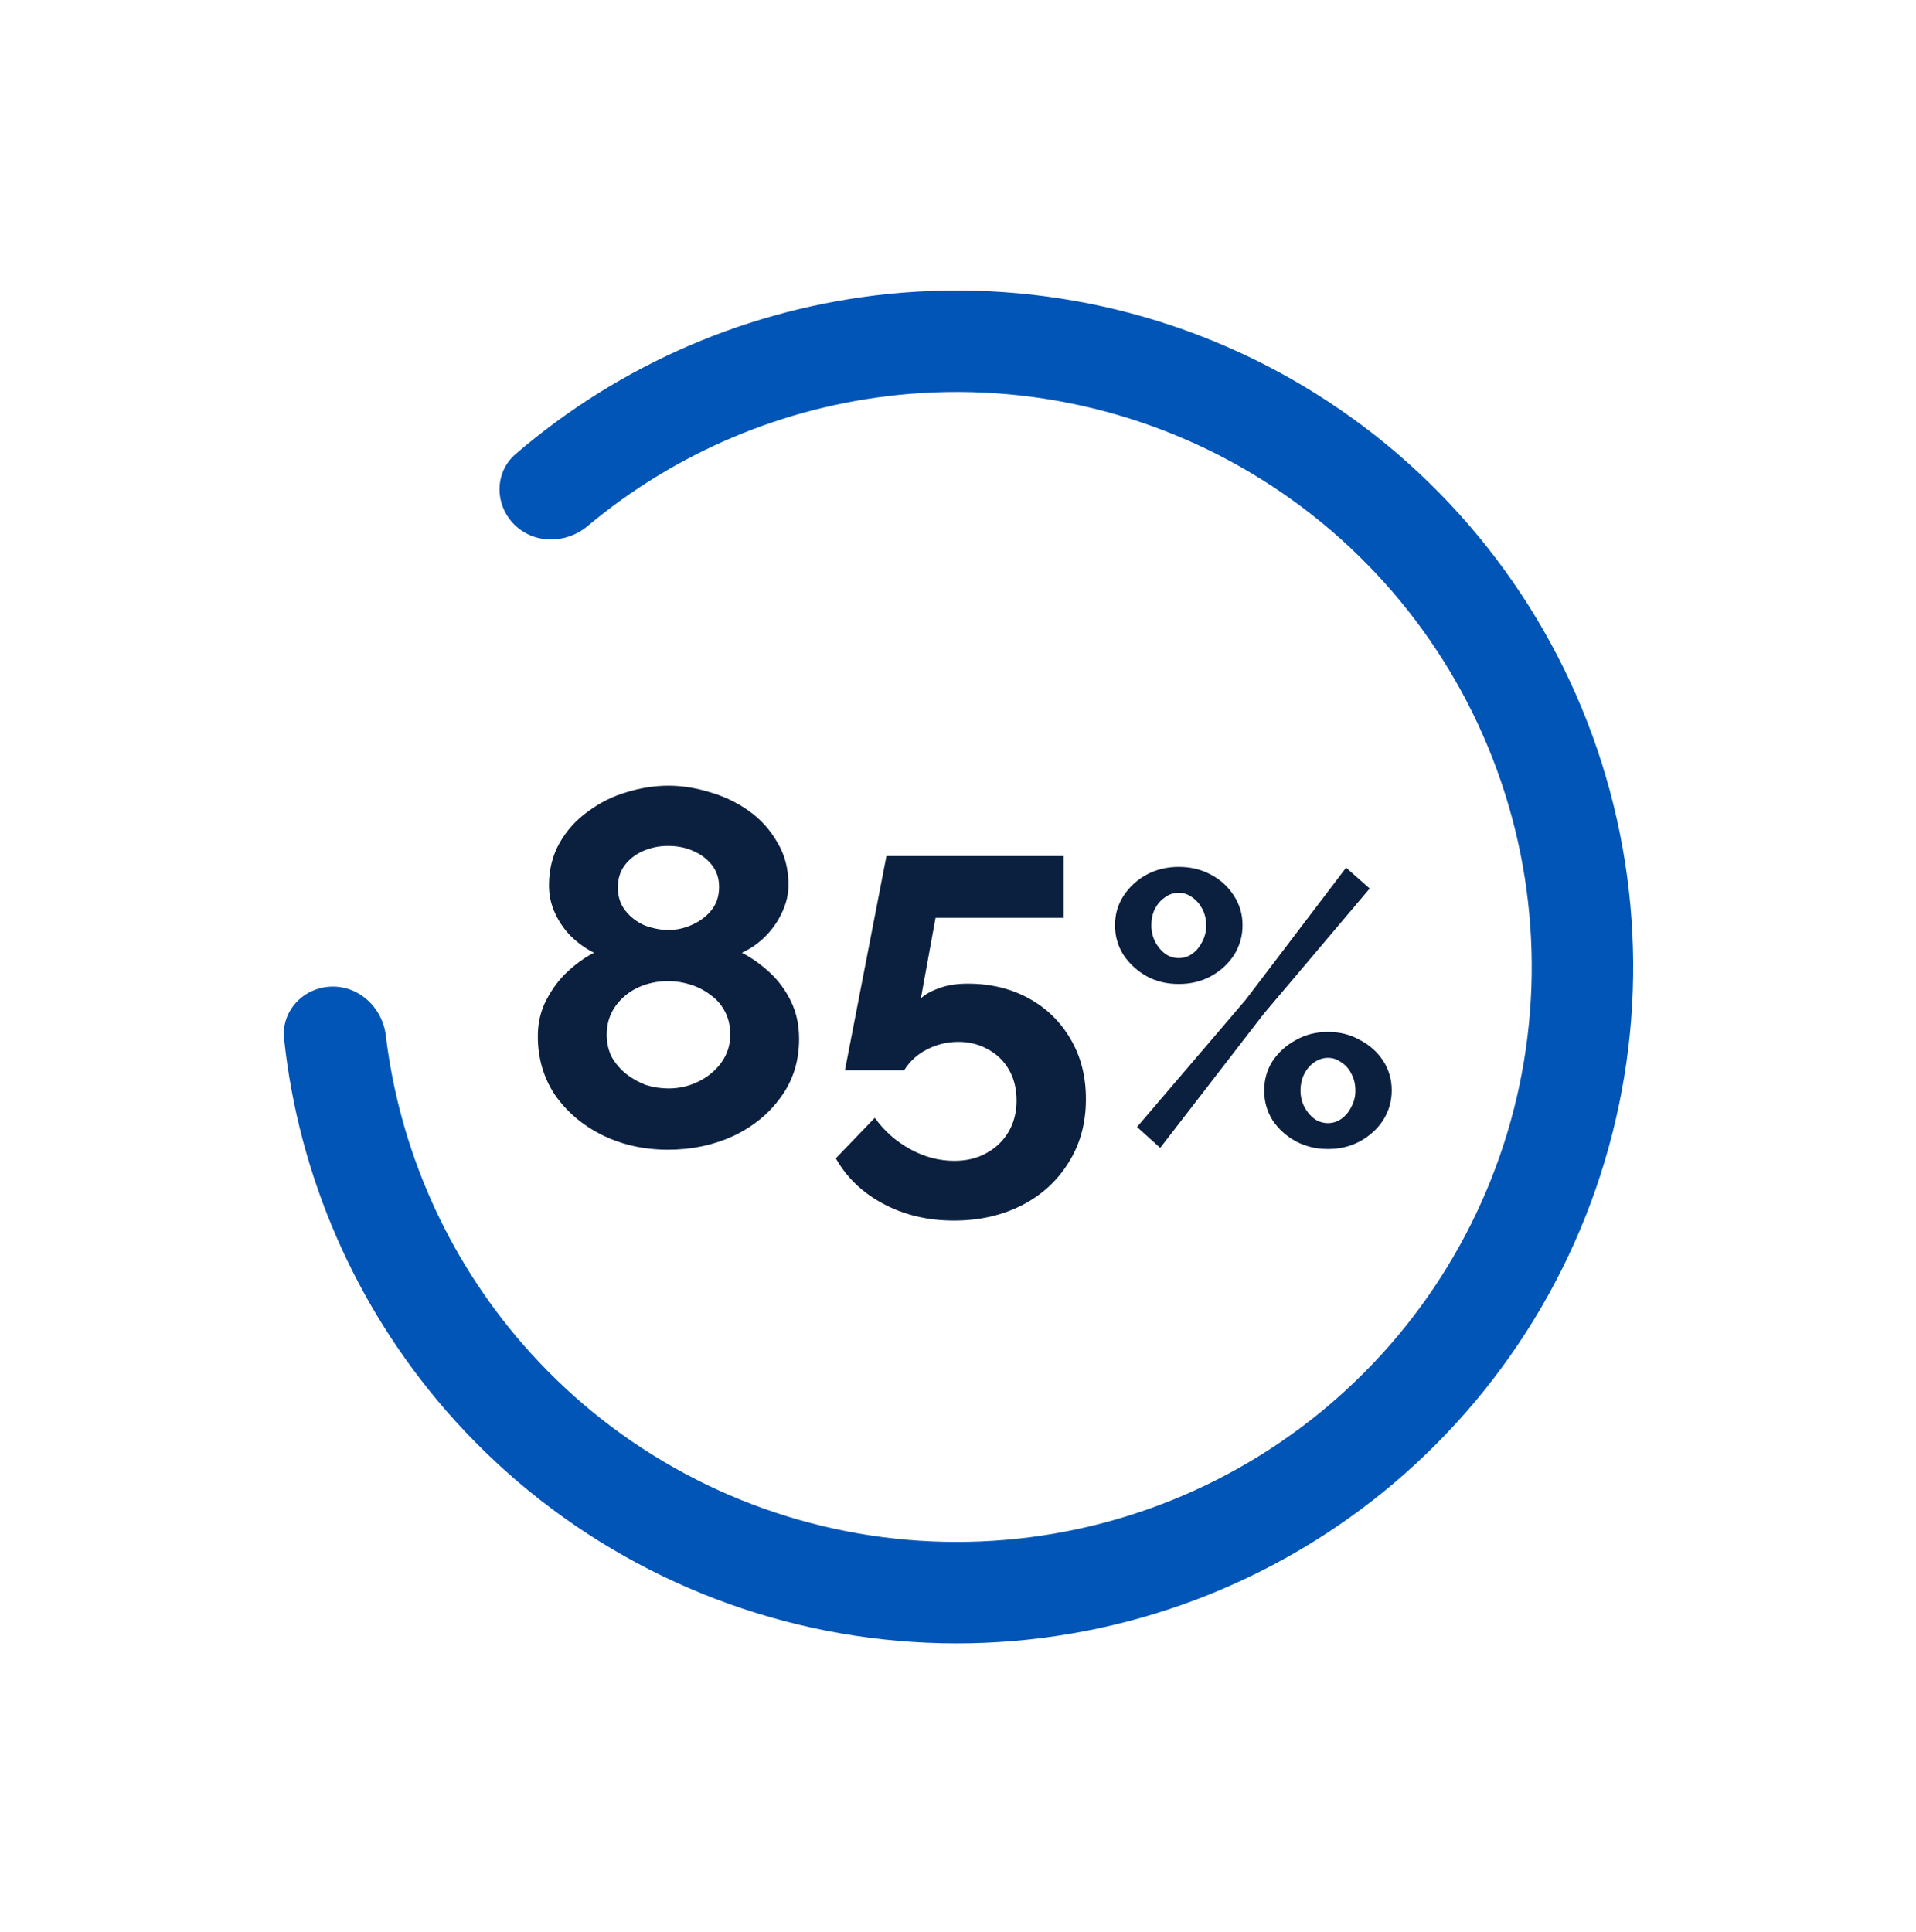
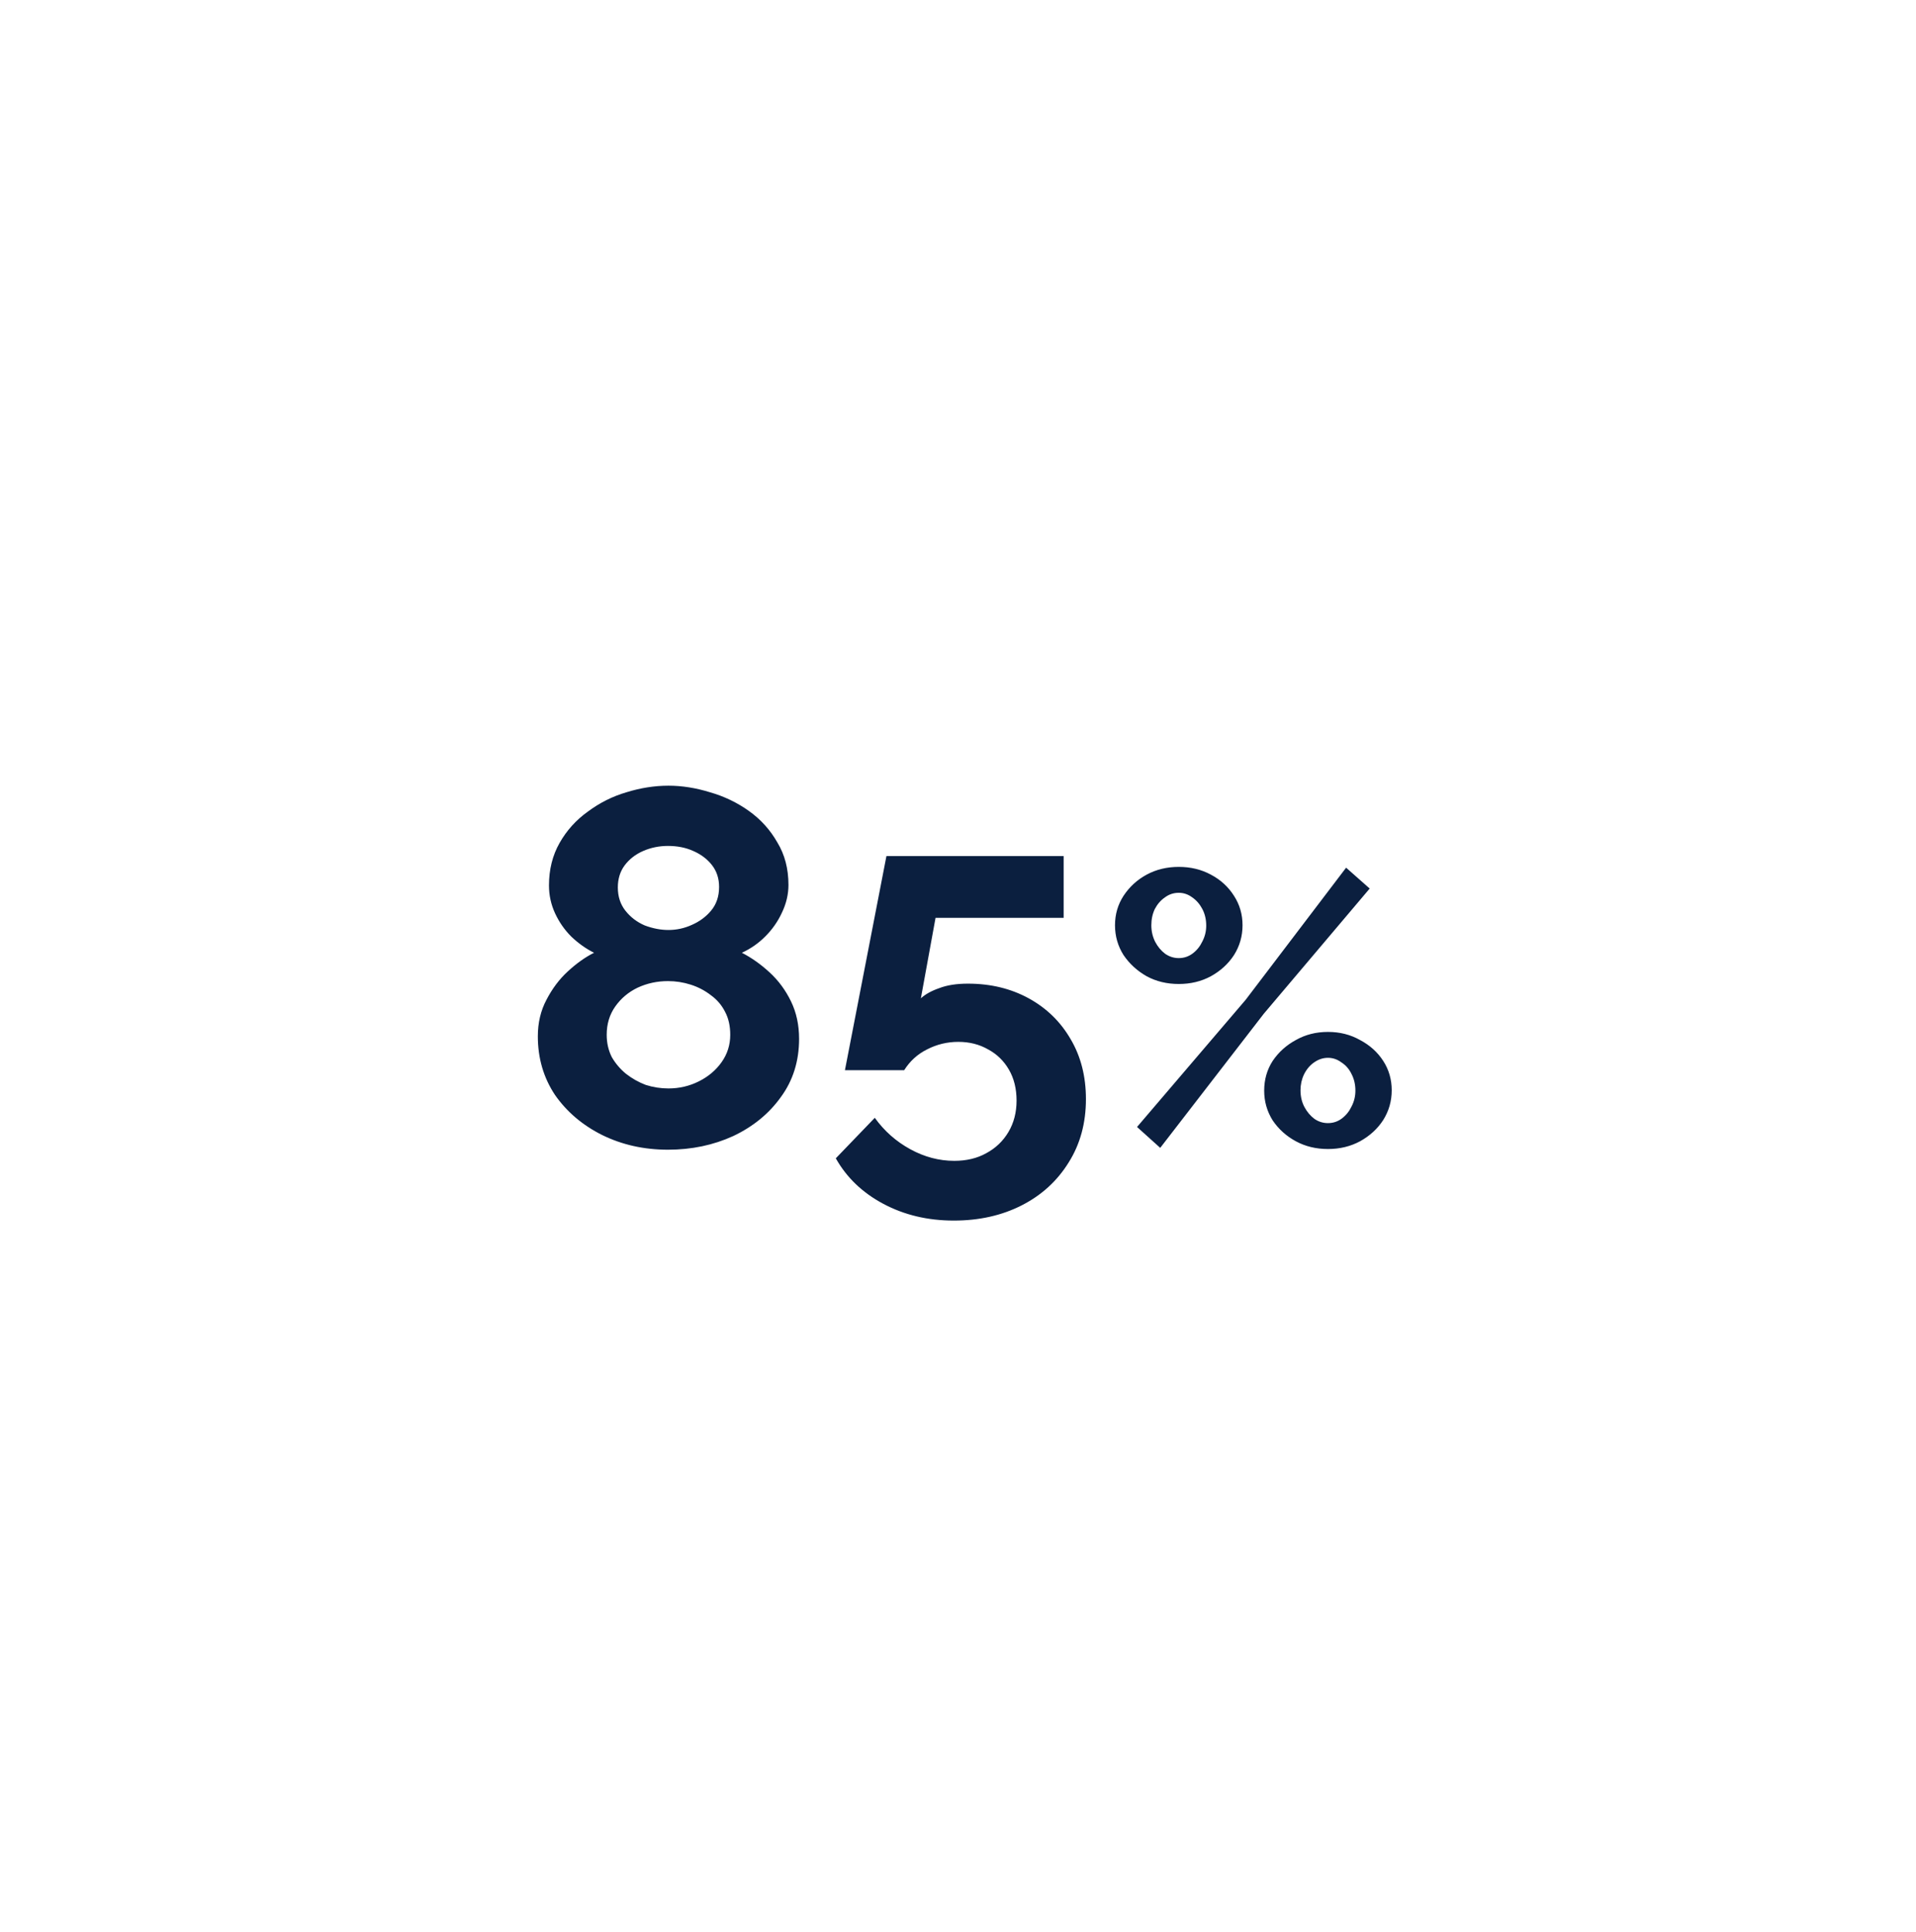
<svg xmlns="http://www.w3.org/2000/svg" width="117" height="118" viewBox="0 0 117 118" fill="none">
-   <path d="M48.796 63.439C48.796 64.799 48.425 65.984 47.683 66.995C46.962 68.004 45.993 68.798 44.777 69.375C43.561 69.932 42.232 70.21 40.789 70.21C39.325 70.21 37.986 69.911 36.77 69.313C35.574 68.716 34.615 67.901 33.894 66.871C33.193 65.82 32.843 64.624 32.843 63.284C32.843 62.46 33.018 61.718 33.368 61.058C33.719 60.378 34.152 59.801 34.667 59.327C35.203 58.832 35.739 58.451 36.275 58.183C35.78 57.936 35.316 57.606 34.883 57.194C34.471 56.781 34.142 56.307 33.894 55.771C33.647 55.235 33.523 54.669 33.523 54.071C33.523 53.102 33.739 52.236 34.172 51.474C34.605 50.711 35.182 50.072 35.904 49.557C36.625 49.021 37.408 48.629 38.254 48.382C39.119 48.114 39.975 47.98 40.82 47.98C41.644 47.98 42.489 48.114 43.355 48.382C44.221 48.629 45.014 49.011 45.736 49.526C46.457 50.041 47.034 50.68 47.467 51.443C47.92 52.185 48.147 53.051 48.147 54.04C48.147 54.617 48.013 55.184 47.745 55.74C47.498 56.276 47.158 56.761 46.725 57.194C46.313 57.606 45.839 57.936 45.303 58.183C45.901 58.492 46.467 58.894 47.003 59.389C47.539 59.883 47.972 60.471 48.302 61.151C48.632 61.831 48.796 62.594 48.796 63.439ZM44.592 63.192C44.592 62.656 44.489 62.192 44.282 61.8C44.076 61.388 43.788 61.048 43.417 60.78C43.046 60.492 42.633 60.275 42.18 60.131C41.727 59.986 41.263 59.914 40.789 59.914C40.129 59.914 39.511 60.048 38.934 60.316C38.377 60.584 37.924 60.965 37.573 61.46C37.223 61.955 37.048 62.532 37.048 63.192C37.048 63.686 37.151 64.14 37.357 64.552C37.584 64.944 37.872 65.284 38.223 65.572C38.594 65.861 38.995 66.088 39.428 66.252C39.882 66.397 40.346 66.469 40.82 66.469C41.479 66.469 42.098 66.325 42.675 66.036C43.252 65.748 43.716 65.356 44.066 64.861C44.416 64.367 44.592 63.81 44.592 63.192ZM37.728 54.195C37.728 54.751 37.883 55.225 38.192 55.617C38.501 56.008 38.892 56.307 39.367 56.513C39.861 56.699 40.346 56.792 40.82 56.792C41.314 56.792 41.788 56.689 42.242 56.483C42.716 56.276 43.108 55.988 43.417 55.617C43.747 55.225 43.911 54.741 43.911 54.164C43.911 53.648 43.767 53.205 43.479 52.834C43.19 52.463 42.809 52.175 42.335 51.968C41.881 51.762 41.366 51.659 40.789 51.659C40.253 51.659 39.748 51.762 39.274 51.968C38.8 52.175 38.418 52.474 38.13 52.865C37.862 53.236 37.728 53.679 37.728 54.195ZM58.242 74.538C56.655 74.538 55.223 74.198 53.945 73.518C52.667 72.838 51.698 71.91 51.038 70.736L53.419 68.262C53.996 69.066 54.718 69.705 55.583 70.179C56.449 70.653 57.346 70.89 58.273 70.89C59.015 70.89 59.664 70.736 60.221 70.426C60.798 70.117 61.252 69.684 61.581 69.128C61.911 68.571 62.076 67.932 62.076 67.211C62.076 66.49 61.922 65.861 61.612 65.325C61.303 64.789 60.881 64.377 60.345 64.088C59.809 63.779 59.201 63.624 58.52 63.624C57.84 63.624 57.201 63.779 56.604 64.088C56.026 64.377 55.563 64.799 55.212 65.356H51.595L54.13 52.278H64.951V56.05H57.129L56.233 60.965C56.501 60.718 56.872 60.512 57.346 60.347C57.82 60.162 58.407 60.069 59.108 60.069C60.489 60.069 61.726 60.368 62.818 60.965C63.91 61.563 64.766 62.398 65.384 63.47C66.003 64.521 66.312 65.737 66.312 67.118C66.312 68.582 65.961 69.87 65.261 70.983C64.56 72.117 63.601 72.993 62.385 73.611C61.169 74.229 59.788 74.538 58.242 74.538ZM71.981 60.09C71.258 60.09 70.605 59.933 70.022 59.618C69.44 59.288 68.968 58.855 68.606 58.32C68.26 57.77 68.087 57.164 68.087 56.503C68.087 55.842 68.26 55.244 68.606 54.709C68.968 54.159 69.44 53.726 70.022 53.411C70.605 53.097 71.258 52.939 71.981 52.939C72.705 52.939 73.358 53.097 73.94 53.411C74.538 53.726 75.01 54.159 75.356 54.709C75.702 55.244 75.875 55.842 75.875 56.503C75.875 57.164 75.702 57.77 75.356 58.32C75.01 58.855 74.538 59.288 73.94 59.618C73.358 59.933 72.705 60.09 71.981 60.09ZM71.981 58.509C72.296 58.509 72.579 58.415 72.831 58.226C73.083 58.037 73.279 57.793 73.421 57.494C73.578 57.195 73.657 56.873 73.657 56.527C73.657 56.149 73.578 55.811 73.421 55.512C73.264 55.213 73.059 54.977 72.807 54.804C72.556 54.615 72.28 54.521 71.981 54.521C71.667 54.521 71.383 54.615 71.132 54.804C70.88 54.977 70.675 55.213 70.518 55.512C70.376 55.811 70.306 56.141 70.306 56.503C70.306 56.865 70.384 57.203 70.542 57.518C70.699 57.817 70.904 58.061 71.155 58.249C71.407 58.422 71.682 58.509 71.981 58.509ZM81.091 70.168C80.367 70.168 79.714 70.01 79.132 69.696C78.55 69.381 78.078 68.956 77.716 68.421C77.37 67.871 77.197 67.265 77.197 66.604C77.197 65.927 77.37 65.322 77.716 64.787C78.078 64.252 78.55 63.827 79.132 63.512C79.714 63.182 80.367 63.017 81.091 63.017C81.815 63.017 82.468 63.182 83.05 63.512C83.648 63.827 84.12 64.252 84.466 64.787C84.812 65.322 84.985 65.92 84.985 66.58C84.985 67.241 84.812 67.847 84.466 68.398C84.12 68.933 83.648 69.365 83.05 69.696C82.468 70.01 81.815 70.168 81.091 70.168ZM81.091 68.586C81.406 68.586 81.689 68.492 81.941 68.303C82.192 68.114 82.389 67.871 82.531 67.572C82.688 67.273 82.767 66.95 82.767 66.604C82.767 66.226 82.688 65.888 82.531 65.589C82.389 65.29 82.185 65.054 81.917 64.881C81.665 64.692 81.39 64.598 81.091 64.598C80.792 64.598 80.509 64.692 80.242 64.881C79.99 65.054 79.785 65.298 79.628 65.613C79.486 65.912 79.415 66.234 79.415 66.58C79.415 66.958 79.494 67.296 79.651 67.595C79.809 67.894 80.013 68.138 80.265 68.327C80.517 68.5 80.792 68.586 81.091 68.586ZM69.433 68.822L76.064 61.058L82.2 52.987L83.64 54.261L77.173 61.907L70.849 70.097L69.433 68.822Z" fill="#0B1F3F" />
-   <path d="M31.403 32.03C30.193 30.82 30.186 28.848 31.483 27.732C37.863 22.244 45.79 18.818 54.212 17.955C63.663 16.987 73.16 19.306 81.102 24.523C89.043 29.739 94.943 37.534 97.808 46.593C100.673 55.652 100.328 65.422 96.83 74.256C93.332 83.09 86.896 90.448 78.606 95.091C70.316 99.734 60.679 101.376 51.32 99.743C41.96 98.109 33.449 93.299 27.222 86.123C21.674 79.729 18.24 71.805 17.346 63.437C17.165 61.736 18.52 60.303 20.23 60.249V60.249C21.94 60.196 23.356 61.541 23.56 63.24C24.395 70.183 27.288 76.745 31.902 82.062C37.195 88.162 44.429 92.25 52.385 93.639C60.341 95.027 68.532 93.631 75.579 89.685C82.625 85.739 88.096 79.484 91.069 71.975C94.042 64.466 94.335 56.161 91.9 48.461C89.465 40.761 84.45 34.136 77.7 29.702C70.949 25.268 62.877 23.296 54.843 24.119C47.84 24.837 41.239 27.639 35.878 32.129C34.566 33.228 32.613 33.24 31.403 32.03V32.03Z" fill="#0155B6" />
+   <path d="M48.796 63.439C48.796 64.799 48.425 65.984 47.683 66.995C46.962 68.004 45.993 68.798 44.777 69.375C43.561 69.932 42.232 70.21 40.789 70.21C39.325 70.21 37.986 69.911 36.77 69.313C35.574 68.716 34.615 67.901 33.894 66.871C33.193 65.82 32.843 64.624 32.843 63.284C32.843 62.46 33.018 61.718 33.368 61.058C33.719 60.378 34.152 59.801 34.667 59.327C35.203 58.832 35.739 58.451 36.275 58.183C35.78 57.936 35.316 57.606 34.883 57.194C34.471 56.781 34.142 56.307 33.894 55.771C33.647 55.235 33.523 54.669 33.523 54.071C33.523 53.102 33.739 52.236 34.172 51.474C34.605 50.711 35.182 50.072 35.904 49.557C36.625 49.021 37.408 48.629 38.254 48.382C39.119 48.114 39.975 47.98 40.82 47.98C41.644 47.98 42.489 48.114 43.355 48.382C44.221 48.629 45.014 49.011 45.736 49.526C46.457 50.041 47.034 50.68 47.467 51.443C47.92 52.185 48.147 53.051 48.147 54.04C48.147 54.617 48.013 55.184 47.745 55.74C47.498 56.276 47.158 56.761 46.725 57.194C46.313 57.606 45.839 57.936 45.303 58.183C45.901 58.492 46.467 58.894 47.003 59.389C47.539 59.883 47.972 60.471 48.302 61.151C48.632 61.831 48.796 62.594 48.796 63.439ZM44.592 63.192C44.592 62.656 44.489 62.192 44.282 61.8C44.076 61.388 43.788 61.048 43.417 60.78C43.046 60.492 42.633 60.275 42.18 60.131C41.727 59.986 41.263 59.914 40.789 59.914C40.129 59.914 39.511 60.048 38.934 60.316C38.377 60.584 37.924 60.965 37.573 61.46C37.223 61.955 37.048 62.532 37.048 63.192C37.048 63.686 37.151 64.14 37.357 64.552C37.584 64.944 37.872 65.284 38.223 65.572C38.594 65.861 38.995 66.088 39.428 66.252C39.882 66.397 40.346 66.469 40.82 66.469C41.479 66.469 42.098 66.325 42.675 66.036C43.252 65.748 43.716 65.356 44.066 64.861C44.416 64.367 44.592 63.81 44.592 63.192ZM37.728 54.195C37.728 54.751 37.883 55.225 38.192 55.617C38.501 56.008 38.892 56.307 39.367 56.513C39.861 56.699 40.346 56.792 40.82 56.792C41.314 56.792 41.788 56.689 42.242 56.483C42.716 56.276 43.108 55.988 43.417 55.617C43.747 55.225 43.911 54.741 43.911 54.164C43.911 53.648 43.767 53.205 43.479 52.834C43.19 52.463 42.809 52.175 42.335 51.968C41.881 51.762 41.366 51.659 40.789 51.659C40.253 51.659 39.748 51.762 39.274 51.968C38.8 52.175 38.418 52.474 38.13 52.865C37.862 53.236 37.728 53.679 37.728 54.195ZM58.242 74.538C56.655 74.538 55.223 74.198 53.945 73.518C52.667 72.838 51.698 71.91 51.038 70.736L53.419 68.262C53.996 69.066 54.718 69.705 55.583 70.179C56.449 70.653 57.346 70.89 58.273 70.89C59.015 70.89 59.664 70.736 60.221 70.426C60.798 70.117 61.252 69.684 61.581 69.128C61.911 68.571 62.076 67.932 62.076 67.211C62.076 66.49 61.922 65.861 61.612 65.325C61.303 64.789 60.881 64.377 60.345 64.088C59.809 63.779 59.201 63.624 58.52 63.624C57.84 63.624 57.201 63.779 56.604 64.088C56.026 64.377 55.563 64.799 55.212 65.356H51.595L54.13 52.278H64.951V56.05H57.129L56.233 60.965C56.501 60.718 56.872 60.512 57.346 60.347C57.82 60.162 58.407 60.069 59.108 60.069C60.489 60.069 61.726 60.368 62.818 60.965C63.91 61.563 64.766 62.398 65.384 63.47C66.003 64.521 66.312 65.737 66.312 67.118C66.312 68.582 65.961 69.87 65.261 70.983C64.56 72.117 63.601 72.993 62.385 73.611C61.169 74.229 59.788 74.538 58.242 74.538ZM71.981 60.09C71.258 60.09 70.605 59.933 70.022 59.618C69.44 59.288 68.968 58.855 68.606 58.32C68.26 57.77 68.087 57.164 68.087 56.503C68.087 55.842 68.26 55.244 68.606 54.709C68.968 54.159 69.44 53.726 70.022 53.411C70.605 53.097 71.258 52.939 71.981 52.939C72.705 52.939 73.358 53.097 73.94 53.411C74.538 53.726 75.01 54.159 75.356 54.709C75.702 55.244 75.875 55.842 75.875 56.503C75.875 57.164 75.702 57.77 75.356 58.32C75.01 58.855 74.538 59.288 73.94 59.618C73.358 59.933 72.705 60.09 71.981 60.09ZM71.981 58.509C72.296 58.509 72.579 58.415 72.831 58.226C73.083 58.037 73.279 57.793 73.421 57.494C73.578 57.195 73.657 56.873 73.657 56.527C73.657 56.149 73.578 55.811 73.421 55.512C73.264 55.213 73.059 54.977 72.807 54.804C72.556 54.615 72.28 54.521 71.981 54.521C71.667 54.521 71.383 54.615 71.132 54.804C70.88 54.977 70.675 55.213 70.518 55.512C70.376 55.811 70.306 56.141 70.306 56.503C70.306 56.865 70.384 57.203 70.542 57.518C70.699 57.817 70.904 58.061 71.155 58.249C71.407 58.422 71.682 58.509 71.981 58.509M81.091 70.168C80.367 70.168 79.714 70.01 79.132 69.696C78.55 69.381 78.078 68.956 77.716 68.421C77.37 67.871 77.197 67.265 77.197 66.604C77.197 65.927 77.37 65.322 77.716 64.787C78.078 64.252 78.55 63.827 79.132 63.512C79.714 63.182 80.367 63.017 81.091 63.017C81.815 63.017 82.468 63.182 83.05 63.512C83.648 63.827 84.12 64.252 84.466 64.787C84.812 65.322 84.985 65.92 84.985 66.58C84.985 67.241 84.812 67.847 84.466 68.398C84.12 68.933 83.648 69.365 83.05 69.696C82.468 70.01 81.815 70.168 81.091 70.168ZM81.091 68.586C81.406 68.586 81.689 68.492 81.941 68.303C82.192 68.114 82.389 67.871 82.531 67.572C82.688 67.273 82.767 66.95 82.767 66.604C82.767 66.226 82.688 65.888 82.531 65.589C82.389 65.29 82.185 65.054 81.917 64.881C81.665 64.692 81.39 64.598 81.091 64.598C80.792 64.598 80.509 64.692 80.242 64.881C79.99 65.054 79.785 65.298 79.628 65.613C79.486 65.912 79.415 66.234 79.415 66.58C79.415 66.958 79.494 67.296 79.651 67.595C79.809 67.894 80.013 68.138 80.265 68.327C80.517 68.5 80.792 68.586 81.091 68.586ZM69.433 68.822L76.064 61.058L82.2 52.987L83.64 54.261L77.173 61.907L70.849 70.097L69.433 68.822Z" fill="#0B1F3F" />
</svg>